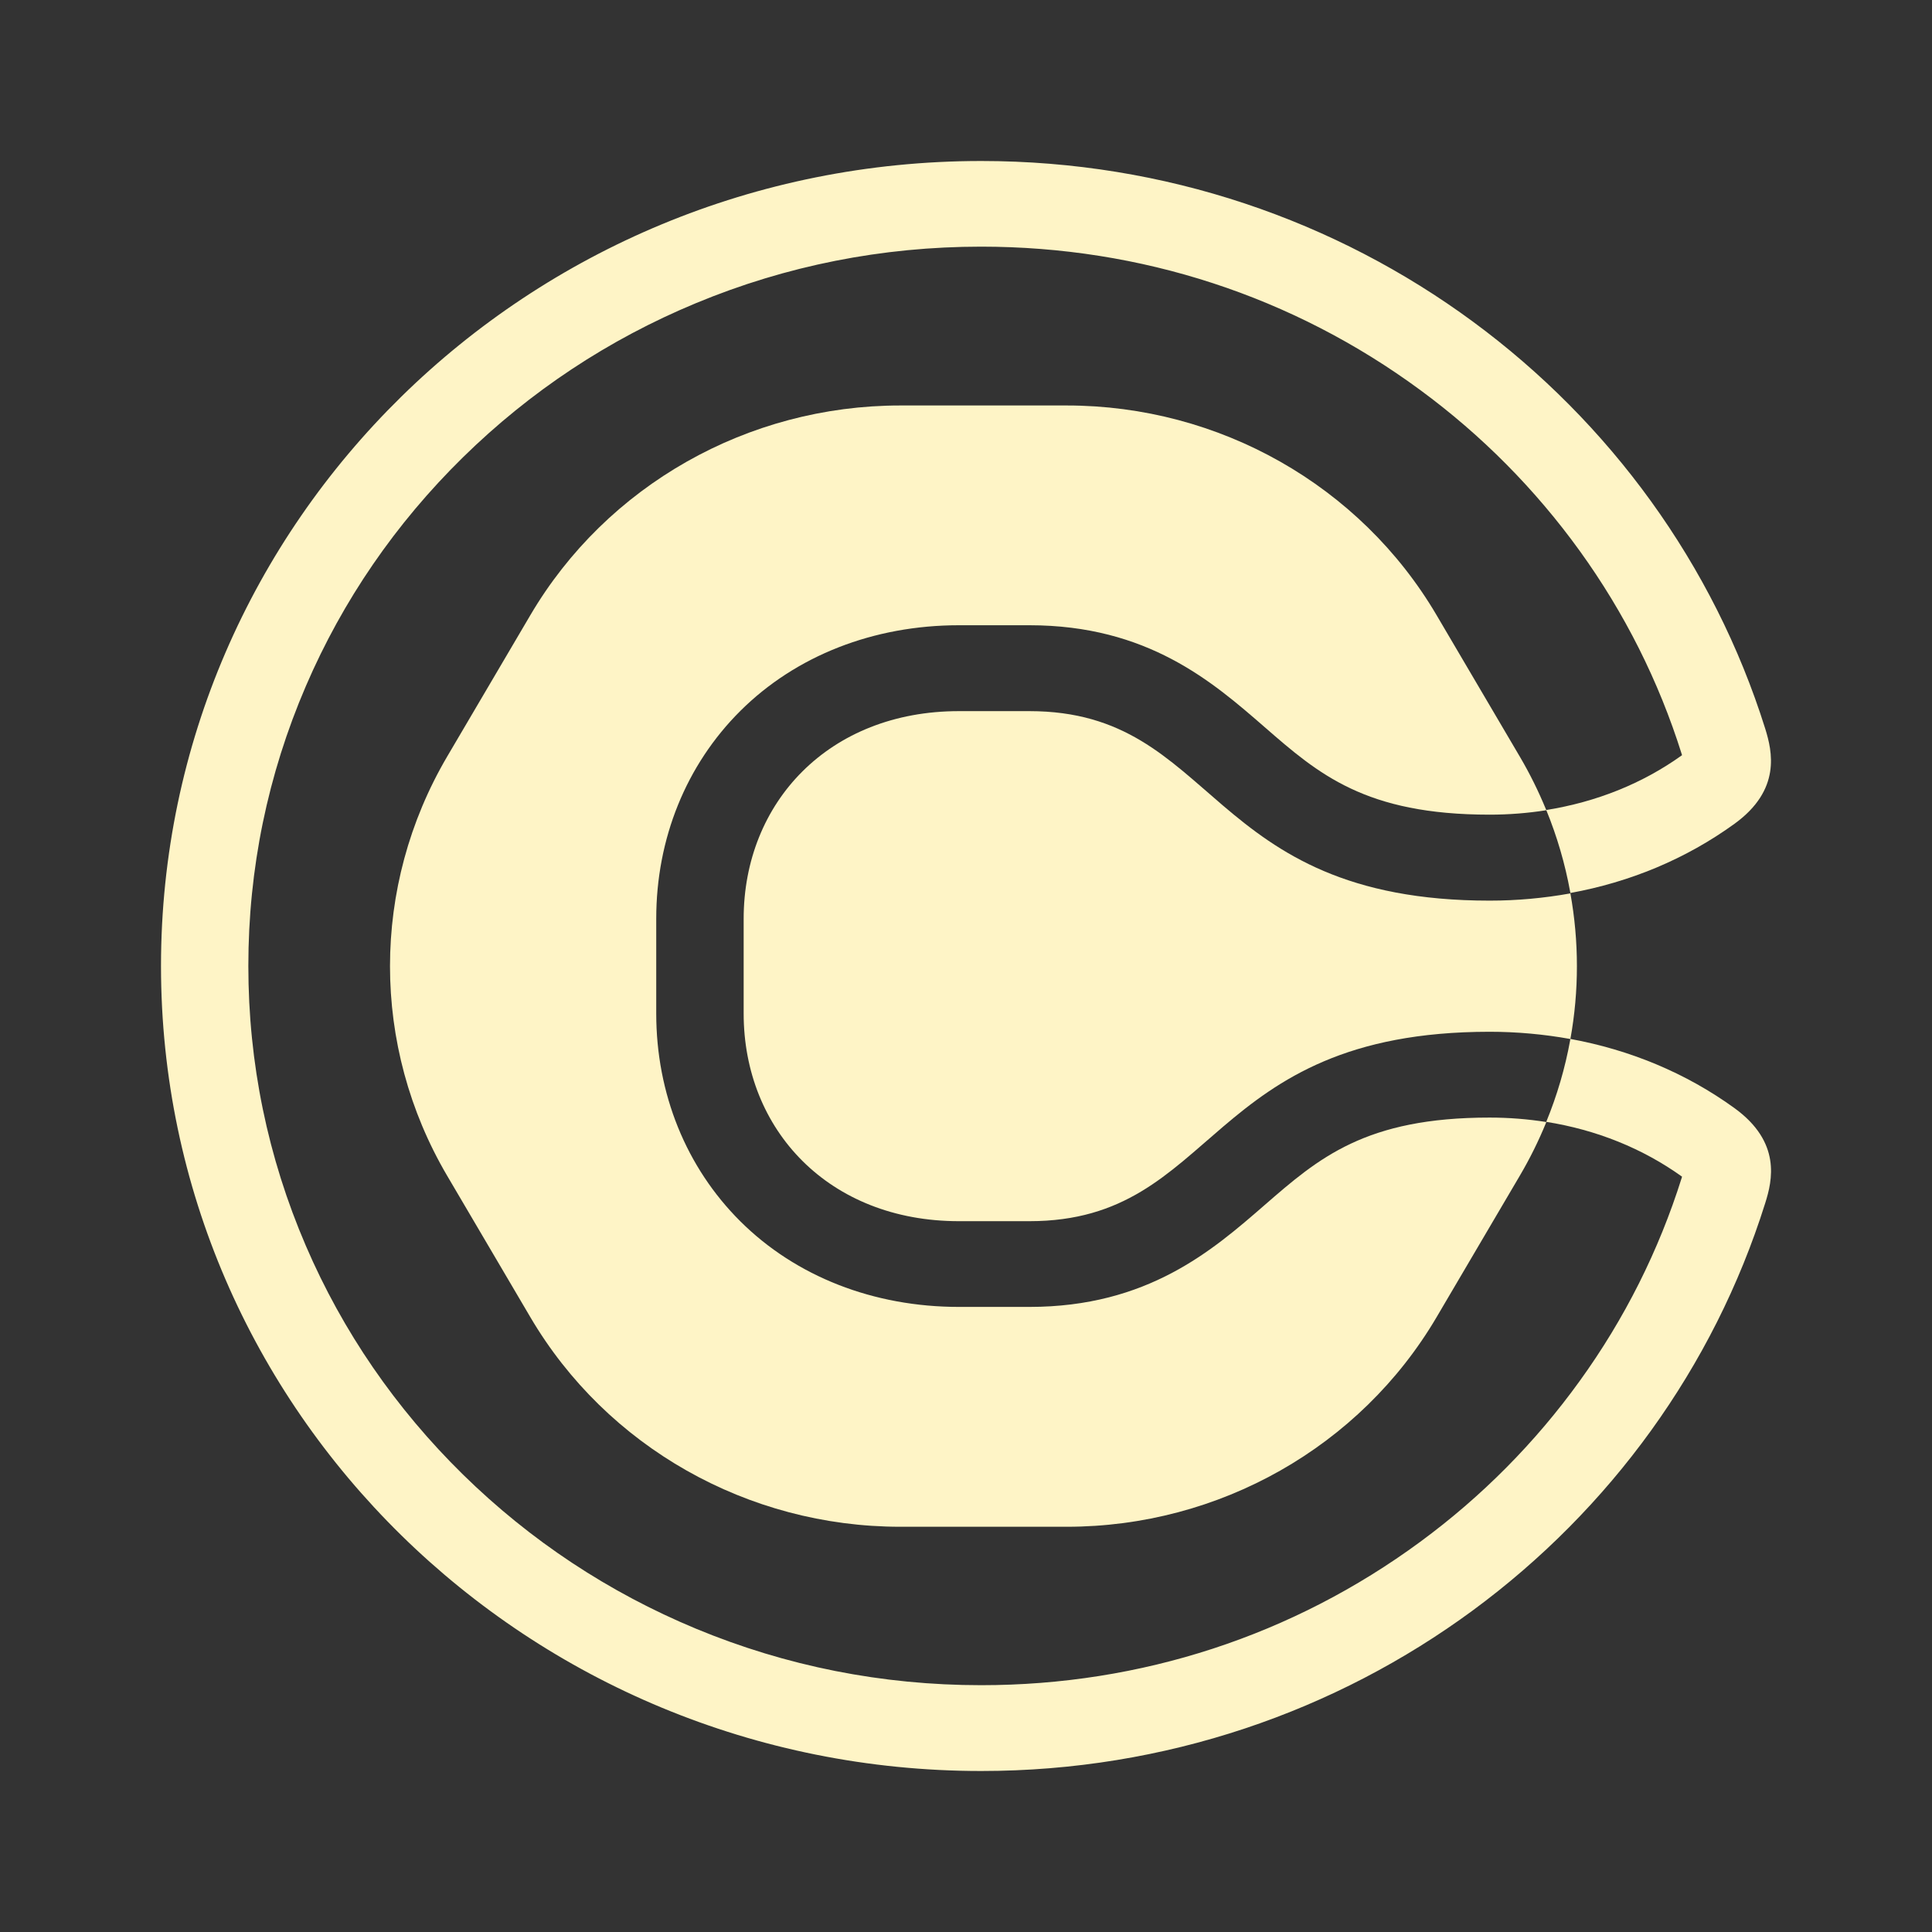
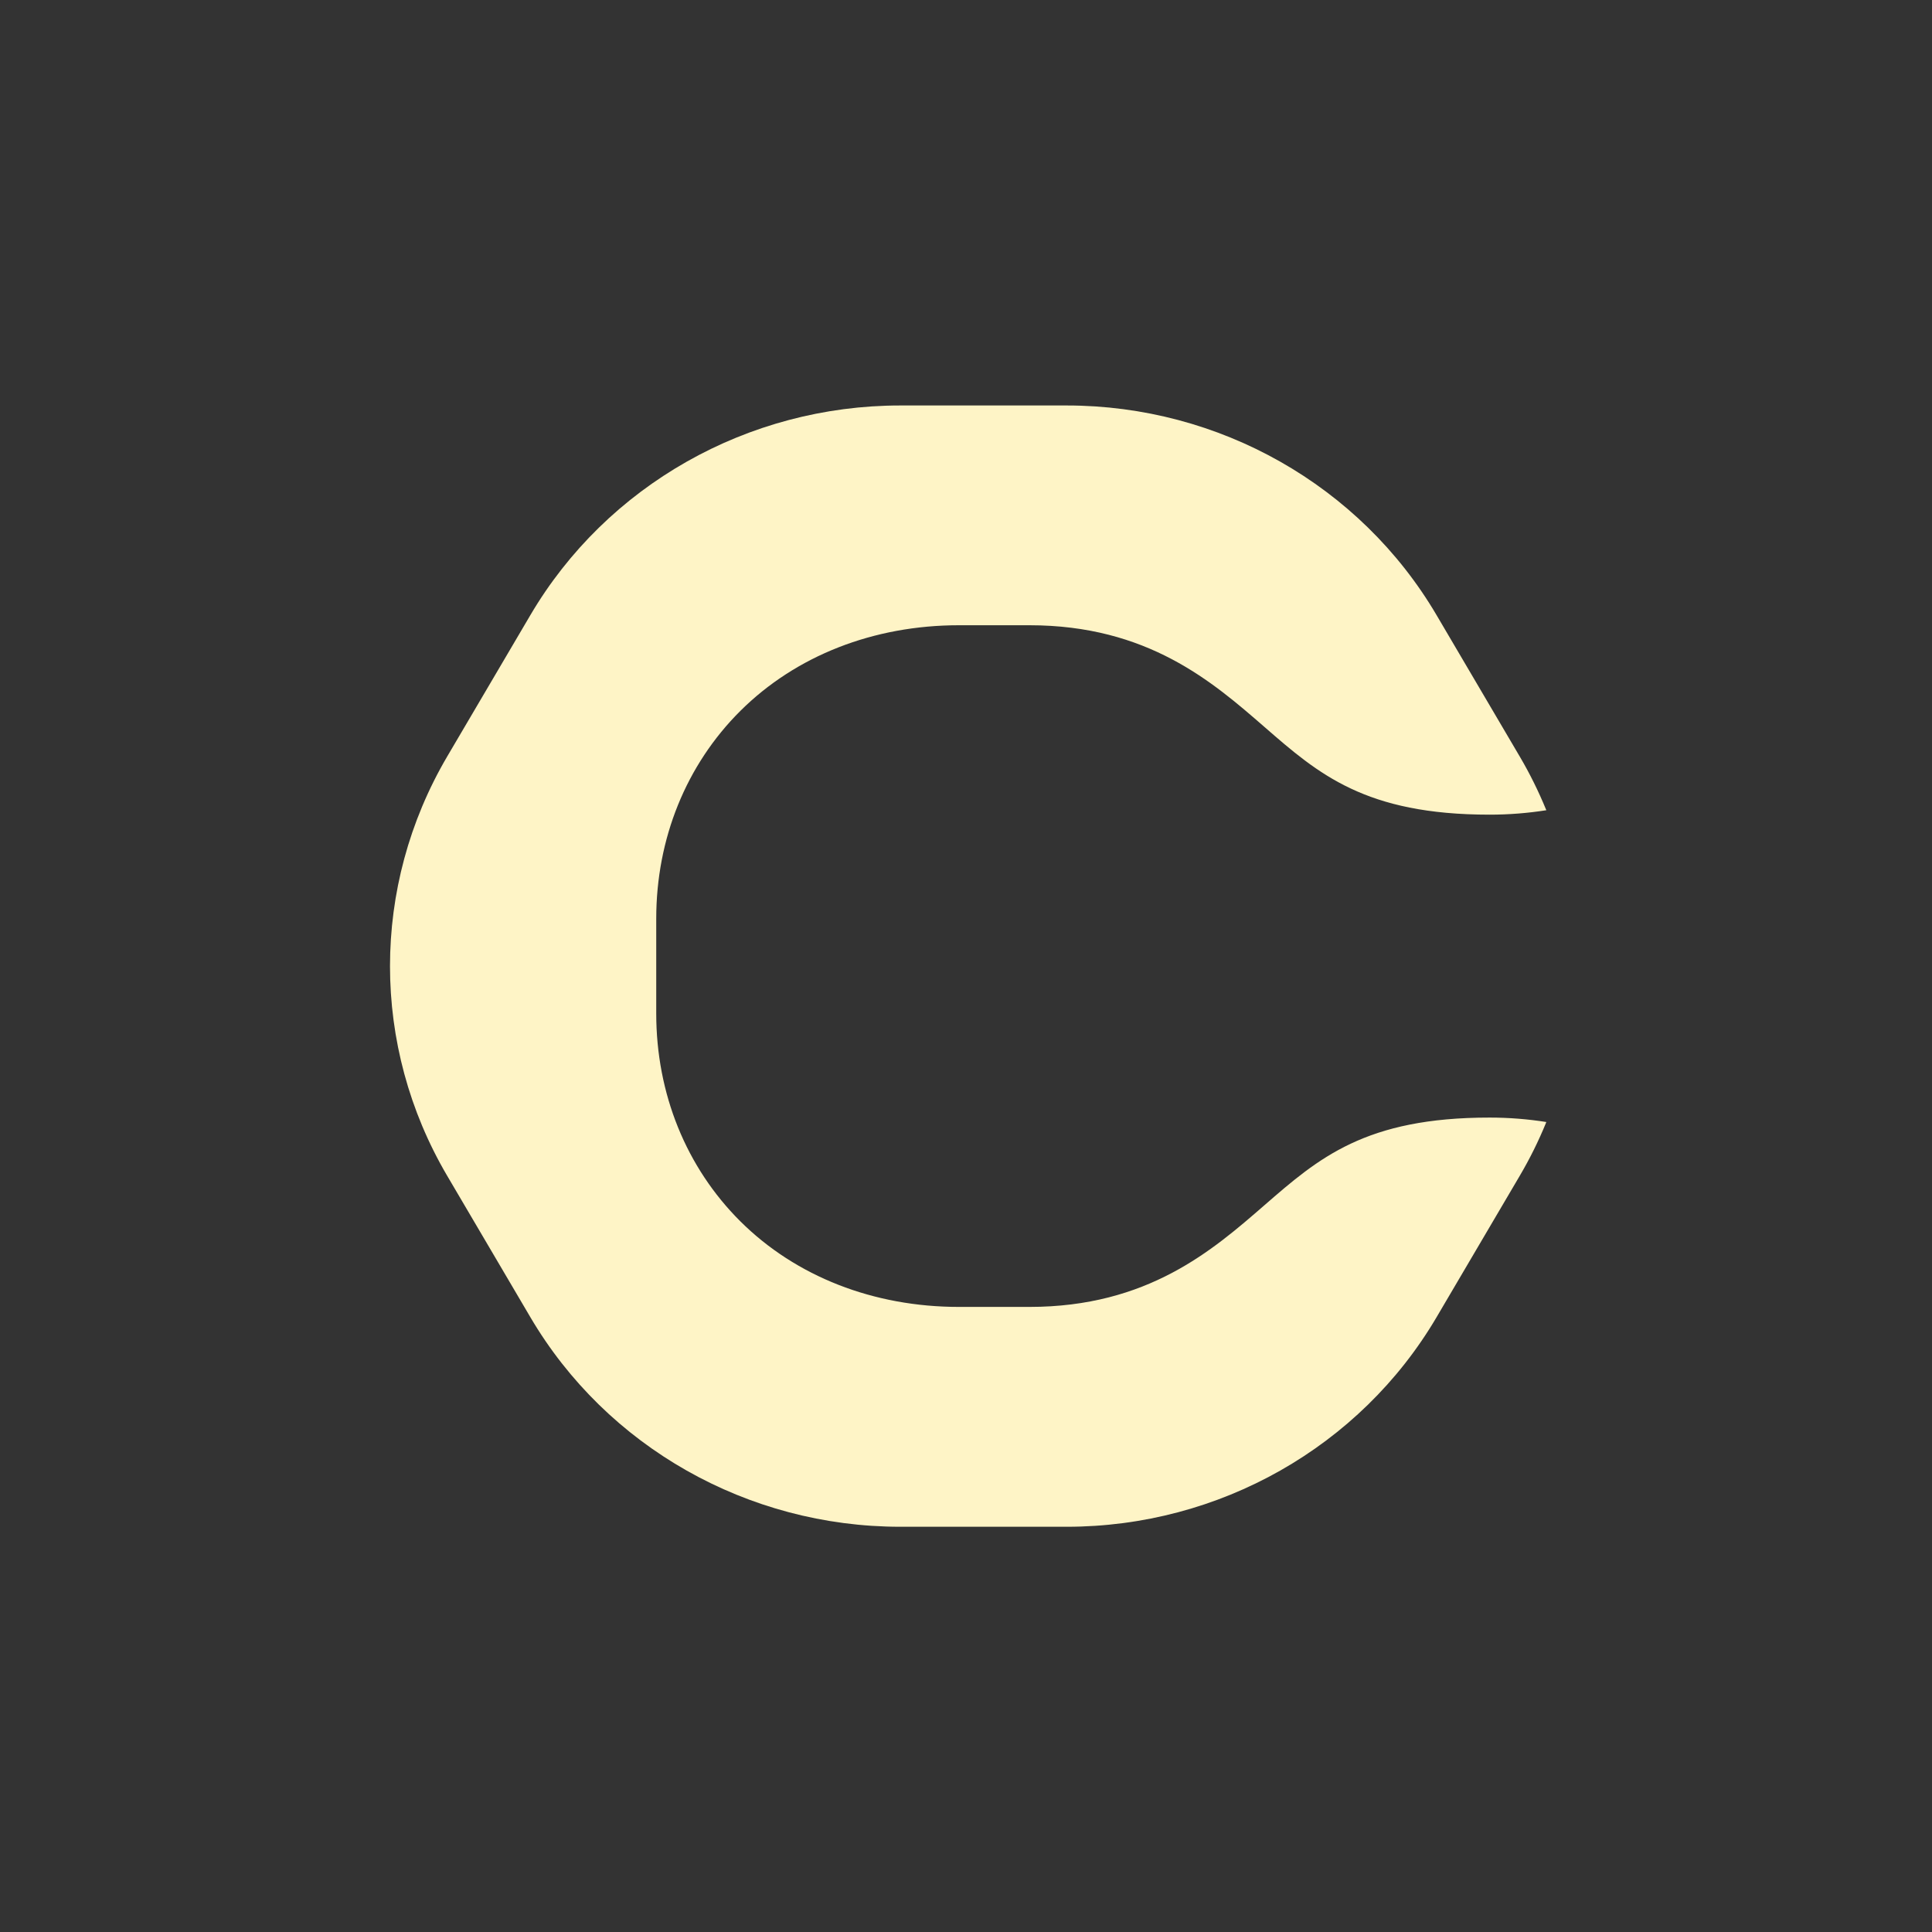
<svg xmlns="http://www.w3.org/2000/svg" width="24" height="24" viewBox="0 0 24 24" fill="none">
  <rect x="0" y="0" width="24" height="24" fill="#333333" stroke="none" />
-   <path d="M12.788 8.834H11.912C10.299 8.834 9.238 9.966 9.238 11.414V12.59C9.238 14.038 10.298 15.17 11.912 15.17H12.788C15.139 15.17 14.955 12.817 18.505 12.817C18.845 12.817 19.181 12.848 19.508 12.907C19.616 12.309 19.616 11.697 19.508 11.098C19.181 11.157 18.845 11.188 18.505 11.188C14.955 11.188 15.139 8.834 12.788 8.834Z" fill="#fef4c6" />
-   <path d="M21.547 13.766C20.941 13.327 20.245 13.041 19.508 12.906C19.506 12.911 19.506 12.917 19.505 12.923C19.442 13.268 19.343 13.607 19.208 13.936C19.831 14.035 20.404 14.265 20.895 14.617C20.893 14.623 20.892 14.628 20.89 14.634C20.607 15.534 20.181 16.384 19.623 17.156C19.073 17.919 18.407 18.591 17.644 19.152C16.06 20.318 14.174 20.934 12.188 20.934C10.959 20.934 9.767 20.698 8.645 20.232C7.562 19.782 6.588 19.138 5.751 18.317C4.915 17.496 4.258 16.541 3.8 15.477C3.326 14.376 3.085 13.206 3.085 11.999C3.085 10.793 3.326 9.623 3.8 8.522C4.258 7.458 4.915 6.502 5.751 5.681C6.588 4.86 7.561 4.216 8.645 3.766C9.767 3.3 10.959 3.064 12.188 3.064C14.174 3.064 16.06 3.68 17.644 4.846C18.407 5.407 19.072 6.079 19.623 6.842C20.181 7.615 20.607 8.464 20.89 9.365C20.892 9.37 20.893 9.376 20.895 9.381C20.405 9.733 19.831 9.963 19.208 10.062C19.343 10.392 19.442 10.732 19.505 11.077C19.506 11.082 19.506 11.088 19.508 11.093C20.245 10.959 20.941 10.672 21.547 10.233C22.129 9.811 22.016 9.334 21.928 9.051C20.646 4.969 16.771 2 12.189 2C6.561 2 2 6.477 2 12C2 17.523 6.562 22 12.189 22C16.771 22 20.646 19.031 21.928 14.946C22.017 14.665 22.13 14.189 21.547 13.766Z" fill="#fef4c6" />
  <path d="M15.708 14.971C16.38 14.387 16.96 13.882 18.505 13.883C18.746 13.883 18.98 13.902 19.209 13.938C19.209 13.94 19.208 13.941 19.207 13.942C19.206 13.945 19.205 13.948 19.204 13.951C19.112 14.175 19.004 14.394 18.879 14.606L17.846 16.362C16.898 17.973 15.146 18.966 13.251 18.966H11.184C9.289 18.966 7.536 17.974 6.588 16.362L5.555 14.606C4.608 12.995 4.608 11.01 5.555 9.398L6.588 7.642C7.536 6.03 9.289 5.037 11.184 5.037H13.251C15.146 5.037 16.898 6.03 17.846 7.642L18.879 9.398C19.004 9.61 19.112 9.83 19.204 10.053C19.205 10.056 19.207 10.059 19.208 10.062C19.209 10.063 19.208 10.064 19.209 10.065C18.98 10.101 18.745 10.12 18.505 10.12C16.96 10.12 16.38 9.616 15.708 9.031C15.061 8.468 14.255 7.767 12.788 7.767H11.912C10.852 7.767 9.887 8.145 9.197 8.831C8.524 9.501 8.152 10.417 8.152 11.412V12.589C8.152 12.59 8.152 12.591 8.152 12.591C8.152 13.586 8.524 14.502 9.197 15.172C9.887 15.858 10.852 16.235 11.912 16.235H12.788C14.255 16.235 15.061 15.534 15.708 14.971Z" fill="#fef4c6" />
</svg>